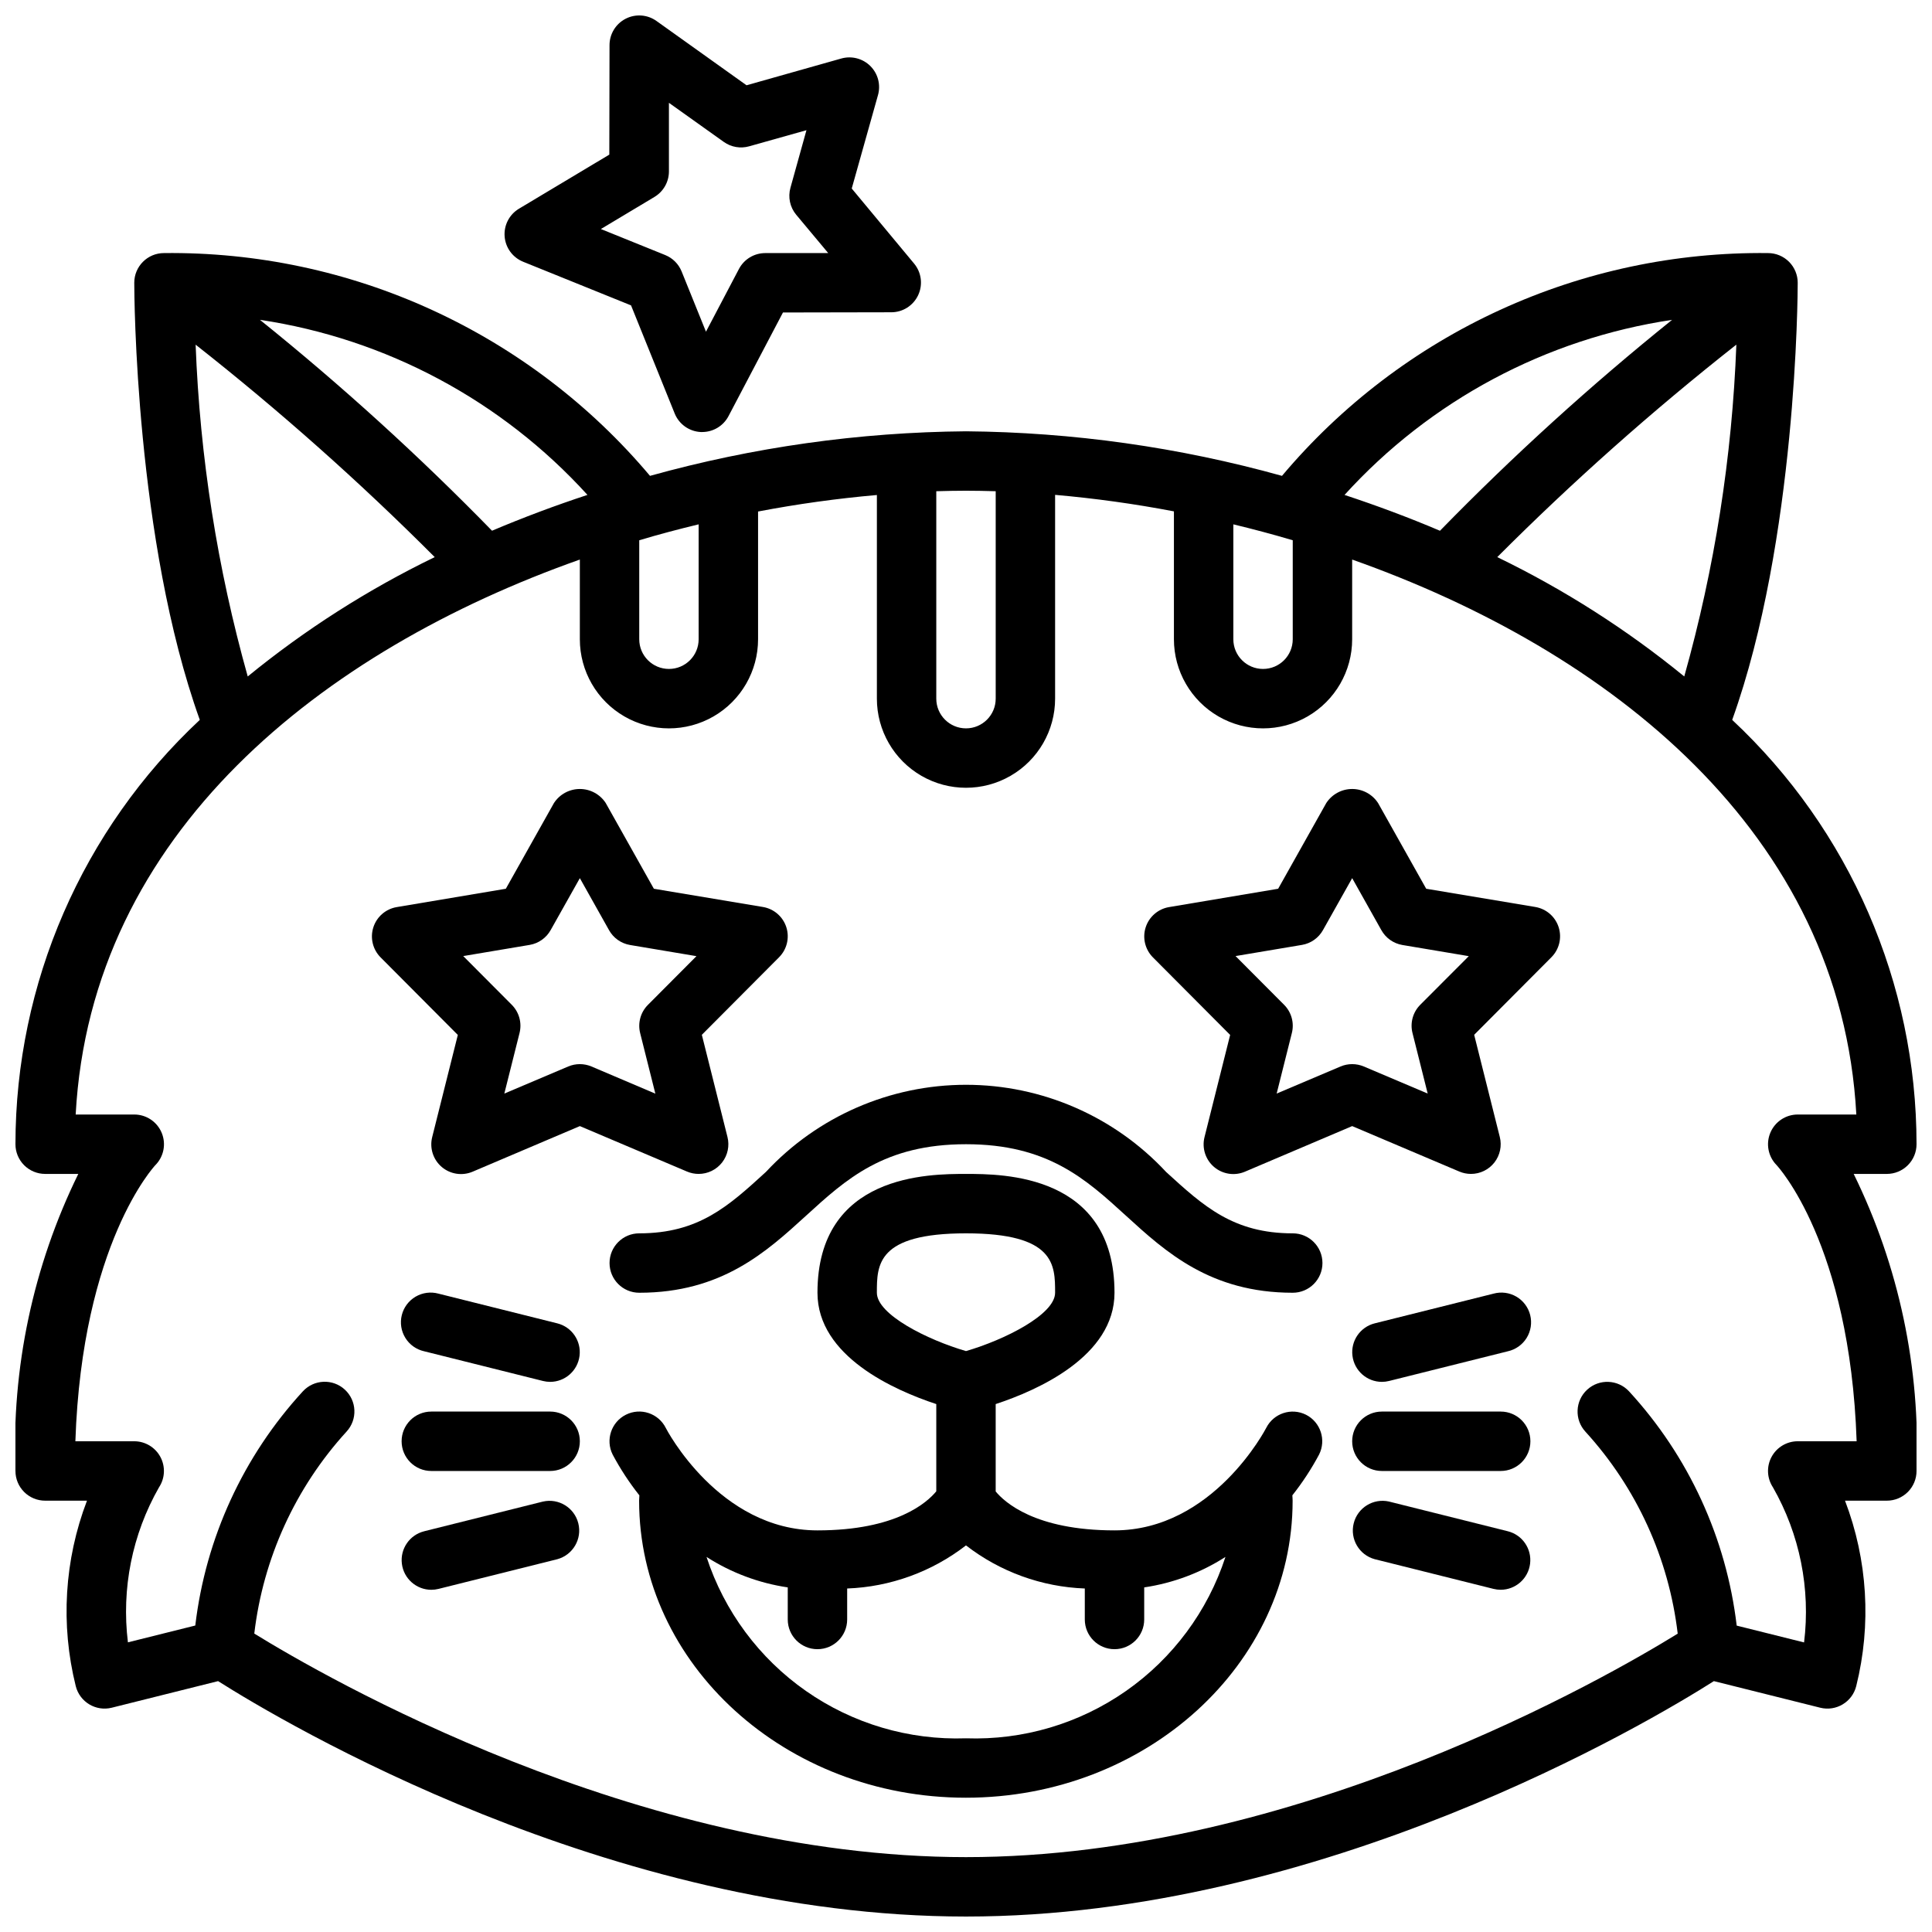
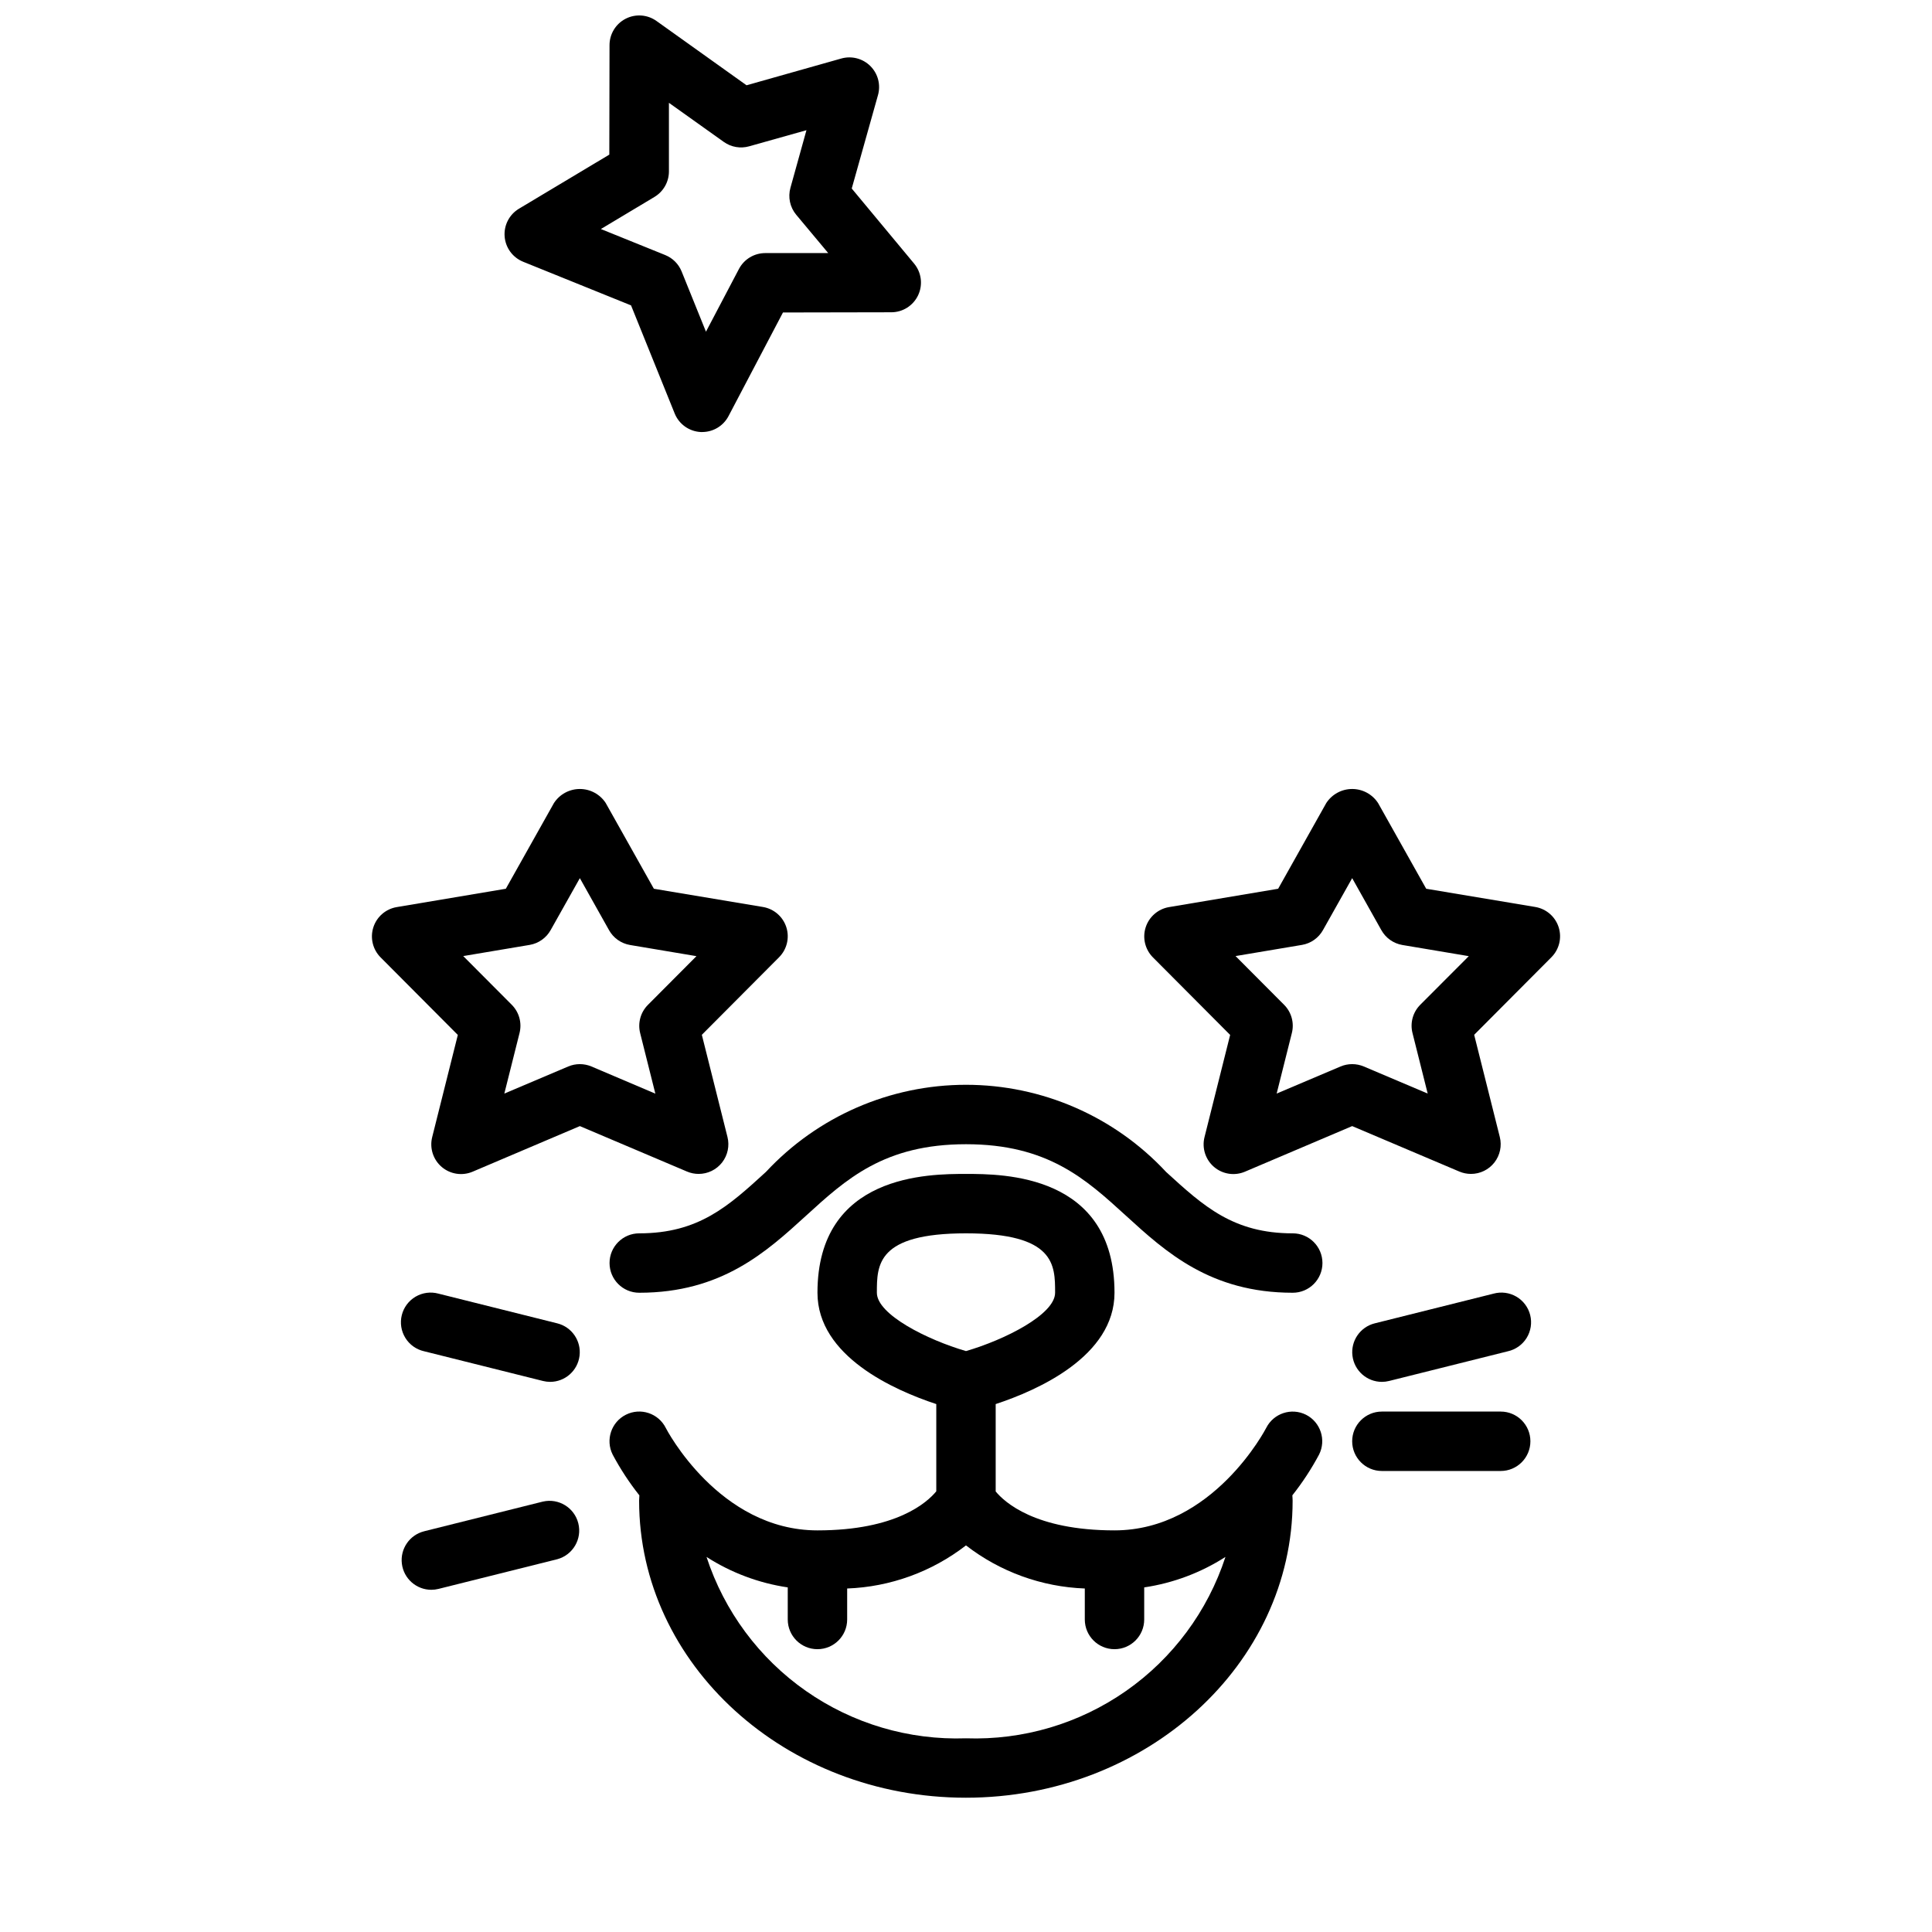
<svg xmlns="http://www.w3.org/2000/svg" width="800px" height="800px" version="1.1" viewBox="144 144 512 512">
  <defs>
    <clipPath id="b">
-       <path d="m148.09 211h503.81v440.9h-503.81z" />
-     </clipPath>
+       </clipPath>
    <clipPath id="a">
      <path d="m277 148.09h112v110.91h-112z" />
    </clipPath>
  </defs>
  <g clip-path="url(#b)">
    <path d="m644.03 455.1c2.086 0 4.09-0.828 5.566-2.305 1.477-1.477 2.305-3.477 2.305-5.566-0.016-42.629-17.707-83.34-48.852-112.45 17.113-47.648 17.363-112.98 17.363-115.84 0-2.086-0.828-4.09-2.305-5.566s-3.477-2.305-5.566-2.305c-24.496-0.285-48.754 4.859-71.023 15.07-22.273 10.207-42.004 25.223-57.777 43.969-27.277-7.594-55.434-11.566-83.742-11.809-28.312 0.242-56.469 4.215-83.742 11.809-15.777-18.746-35.508-33.762-57.777-43.969-22.273-10.211-46.527-15.355-71.027-15.07-4.348 0-7.871 3.523-7.871 7.871 0 2.859 0.25 68.195 17.367 115.84-31.148 29.105-48.836 69.816-48.855 112.45 0 2.09 0.828 4.09 2.305 5.566 1.477 1.477 3.481 2.305 5.566 2.305h8.785c-11.992 24.453-17.715 51.508-16.656 78.723 0 2.086 0.828 4.09 2.305 5.566 1.477 1.477 3.481 2.305 5.566 2.305h11.086c-6 15.688-7.039 32.84-2.977 49.137 1.055 4.215 5.324 6.781 9.539 5.731l28.184-7.047c17.184 10.883 103.59 62.387 198.2 62.387 94.613 0 181.05-51.504 198.2-62.387l28.184 7.047c4.215 1.051 8.488-1.516 9.539-5.731 4.062-16.297 3.023-33.449-2.973-49.137h11.082c2.086 0 4.09-0.828 5.566-2.305 1.477-1.477 2.305-3.481 2.305-5.566 1.062-27.215-4.664-54.27-16.656-78.723zm-103.24-163.46c19.984-20.012 41.145-38.812 63.363-56.309-1.121 29.754-5.754 59.273-13.809 87.938-15.227-12.441-31.859-23.055-49.555-31.629zm46.328-62.875c-21.609 17.379-42.148 36.043-61.512 55.891-8.305-3.527-16.766-6.684-25.293-9.492 22.715-25.02 53.383-41.41 86.805-46.398zm-116.27 54.191c5.25 1.266 10.5 2.66 15.742 4.219v26.23c0 4.348-3.523 7.871-7.871 7.871s-7.871-3.523-7.871-7.871zm-62.977-8.777v54.969c0 4.348-3.523 7.875-7.871 7.875s-7.875-3.527-7.875-7.875v-54.969c2.652-0.078 5.281-0.133 7.871-0.133 2.594 0 5.223 0.055 7.875 0.133zm-94.465 12.996c5.242-1.574 10.492-2.953 15.742-4.219v30.449c0 4.348-3.523 7.871-7.871 7.871s-7.871-3.523-7.871-7.871zm-13.723-12.02c-8.527 2.809-16.988 5.969-25.293 9.492-19.359-19.848-39.898-38.512-61.504-55.891 33.418 5 64.078 21.391 86.797 46.398zm-103.84-39.816c22.223 17.488 43.383 36.289 63.363 56.301-17.695 8.574-34.328 19.188-49.555 31.629-8.047-28.664-12.68-58.18-13.809-87.93zm440.18 290.61h-15.613c-2.894 0.004-5.555 1.594-6.93 4.144-1.371 2.551-1.23 5.648 0.367 8.066 7.109 12.453 10 26.867 8.25 41.102l-17.855-4.457c-2.746-23.168-12.719-44.879-28.504-62.055-2.945-3.199-7.926-3.41-11.125-0.465-3.199 2.941-3.406 7.922-0.465 11.125 13.555 14.844 22.109 33.566 24.461 53.527-18.359 11.328-101.06 59.223-188.61 59.223-87.434 0-170.23-47.902-188.61-59.246 2.352-19.961 10.906-38.684 24.457-53.531 2.941-3.199 2.734-8.18-0.465-11.121-3.199-2.945-8.18-2.734-11.125 0.465-15.785 17.176-25.758 38.887-28.504 62.055l-17.855 4.457h0.004c-1.754-14.223 1.133-28.625 8.234-41.07 1.598-2.414 1.742-5.512 0.371-8.062-1.367-2.555-4.027-4.148-6.922-4.156h-15.609c1.777-52.438 21.027-72.988 21.176-73.156v0.004c2.25-2.254 2.922-5.637 1.703-8.578-1.215-2.941-4.086-4.859-7.269-4.859h-15.531c4.047-74.73 65.512-123 133.61-147.07v21.121c0 8.438 4.5 16.234 11.805 20.453 7.309 4.219 16.312 4.219 23.617 0 7.309-4.219 11.809-12.016 11.809-20.453v-33.852c10.414-1.988 20.926-3.449 31.488-4.375v53.969c0 8.438 4.5 16.234 11.809 20.453 7.305 4.219 16.309 4.219 23.613 0 7.309-4.219 11.809-12.016 11.809-20.453v-54.008c10.566 0.926 21.074 2.383 31.488 4.375v33.891c0 8.438 4.504 16.234 11.809 20.453 7.309 4.219 16.309 4.219 23.617 0 7.305-4.219 11.809-12.016 11.809-20.453v-21.121c68.102 24.074 129.57 72.344 133.61 147.07h-15.531c-3.168 0-6.027 1.902-7.254 4.824-1.23 2.922-0.586 6.293 1.633 8.559 0.207 0.219 19.453 20.773 21.234 73.207z" />
  </g>
  <path d="m486.59 470.85c-15.742 0-23.617-7.18-33.566-16.27v-0.004c-13.699-14.727-32.91-23.094-53.023-23.094-20.117 0-39.328 8.367-53.027 23.094-9.949 9.094-17.824 16.273-33.566 16.273-4.348 0-7.871 3.523-7.871 7.871s3.523 7.871 7.871 7.871c21.828 0 33.699-10.832 44.18-20.395 10.68-9.754 20.773-18.965 42.414-18.965s31.73 9.211 42.414 18.965c10.477 9.562 22.348 20.395 44.176 20.395 4.348 0 7.871-3.523 7.871-7.871s-3.523-7.871-7.871-7.871z" />
  <path d="m541.7 518.08h-31.488c-4.348 0-7.871 3.523-7.871 7.871 0 4.348 3.523 7.875 7.871 7.875h31.488c4.348 0 7.871-3.527 7.871-7.875 0-4.348-3.523-7.871-7.871-7.871z" />
-   <path d="m543.6 549.8-31.488-7.871v-0.004c-4.172-0.938-8.332 1.625-9.367 5.777-1.035 4.148 1.43 8.363 5.555 9.496l31.488 7.871c0.625 0.156 1.266 0.234 1.906 0.238 3.973-0.012 7.316-2.977 7.797-6.918 0.48-3.941-2.047-7.625-5.898-8.59z" />
  <path d="m510.21 510.21c0.645 0 1.285-0.082 1.914-0.238l31.488-7.871c2.066-0.465 3.859-1.742 4.973-3.547 1.109-1.805 1.449-3.981 0.934-6.039-0.512-2.055-1.832-3.816-3.66-4.887-1.832-1.07-4.016-1.359-6.059-0.797l-31.488 7.871c-3.852 0.965-6.383 4.648-5.898 8.59 0.48 3.945 3.824 6.91 7.797 6.918z" />
-   <path d="m289.79 518.08h-31.488c-4.348 0-7.871 3.523-7.871 7.871 0 4.348 3.523 7.875 7.871 7.875h31.488c4.348 0 7.875-3.527 7.875-7.875 0-4.348-3.527-7.871-7.875-7.871z" />
  <path d="m287.89 541.93-31.488 7.871v0.004c-3.856 0.965-6.387 4.652-5.902 8.594 0.484 3.945 3.832 6.906 7.805 6.914 0.645-0.004 1.289-0.082 1.914-0.238l31.488-7.871c4.125-1.133 6.59-5.348 5.555-9.496-1.035-4.152-5.191-6.715-9.363-5.777z" />
  <path d="m256.4 502.1 31.488 7.871c0.621 0.156 1.262 0.234 1.902 0.238 3.973-0.008 7.316-2.973 7.797-6.918 0.484-3.941-2.047-7.625-5.898-8.59l-31.488-7.871c-2.043-0.562-4.227-0.273-6.059 0.797-1.828 1.07-3.148 2.832-3.66 4.887-0.516 2.059-0.176 4.234 0.938 6.039 1.109 1.805 2.902 3.082 4.973 3.547z" />
  <path d="m490.12 518.93c-3.879-1.953-8.605-0.395-10.562 3.481-0.137 0.273-14.102 27.156-40.203 27.156-21.098 0-29.191-7.527-31.488-10.312v-23.16c11.125-3.66 31.488-12.668 31.488-29.504 0-31.488-29.629-31.488-39.359-31.488s-39.359 0-39.359 31.488c0 16.84 20.363 25.844 31.488 29.504v23.121c-2.426 2.945-10.551 10.352-31.492 10.352-26.105 0-40.07-26.883-40.188-27.137l0.004 0.004c-1.945-3.894-6.676-5.473-10.566-3.527-3.891 1.941-5.469 6.672-3.527 10.562 2.031 3.812 4.402 7.434 7.086 10.816 0 0.473-0.07 0.938-0.07 1.41 0 43.406 38.848 78.719 86.594 78.719 47.742 0 86.594-35.312 86.594-78.719 0-0.48-0.047-0.938-0.07-1.41h-0.004c2.68-3.387 5.051-7.004 7.086-10.816 1.941-3.863 0.398-8.57-3.449-10.539zm-113.74-32.34c0-7.383 0-15.742 23.617-15.742s23.617 8.359 23.617 15.742c0 5.769-13.383 12.484-23.617 15.461-10.234-2.977-23.617-9.691-23.617-15.461zm23.617 118.08c-15.125 0.527-30.012-3.875-42.414-12.547-12.402-8.668-21.648-21.137-26.348-35.52 6.523 4.184 13.859 6.938 21.527 8.074v8.504c0 4.348 3.523 7.871 7.871 7.871 4.348 0 7.875-3.523 7.875-7.871v-8.211c11.43-0.426 22.441-4.418 31.488-11.422 9.043 7.004 20.055 10.996 31.488 11.422v8.211c0 4.348 3.523 7.871 7.871 7.871s7.871-3.523 7.871-7.871v-8.504c7.668-1.137 15.008-3.891 21.531-8.074-4.699 14.383-13.949 26.852-26.352 35.52-12.402 8.672-27.289 13.074-42.41 12.547z" />
  <path d="m329.15 455.1c2.426 0 4.715-1.117 6.207-3.027 1.492-1.914 2.019-4.406 1.43-6.758l-6.793-27.078 20.469-20.555c2.078-2.086 2.816-5.156 1.922-7.957-0.898-2.805-3.285-4.871-6.191-5.363l-28.914-4.832-12.754-22.711h0.004c-1.512-2.324-4.094-3.727-6.863-3.727-2.773 0-5.356 1.402-6.867 3.727l-12.75 22.711-28.922 4.863c-2.906 0.492-5.293 2.559-6.188 5.363-0.898 2.801-0.16 5.871 1.918 7.957l20.469 20.555-6.793 27.078c-0.73 2.898 0.246 5.961 2.516 7.902 2.273 1.941 5.449 2.43 8.199 1.262l28.418-12.082 28.41 12.051c0.973 0.41 2.019 0.621 3.074 0.621zm-28.41-28.473c-1.965-0.828-4.188-0.828-6.152 0l-16.934 7.18 4.031-16.059c0.668-2.68-0.113-5.516-2.062-7.469l-12.863-12.91 17.617-2.961c2.352-0.402 4.398-1.852 5.559-3.938l7.731-13.75 7.731 13.777-0.004-0.004c1.16 2.086 3.207 3.535 5.559 3.938l17.617 2.961-12.863 12.91c-1.949 1.953-2.731 4.789-2.062 7.469l4.031 16.059z" />
  <path d="m550.88 384.36-28.922-4.832-12.754-22.711c-1.512-2.324-4.094-3.727-6.863-3.727-2.773 0-5.356 1.402-6.867 3.727l-12.75 22.711-28.922 4.863c-2.902 0.492-5.289 2.559-6.188 5.363-0.898 2.801-0.156 5.871 1.918 7.957l20.469 20.555-6.793 27.078c-0.727 2.898 0.246 5.961 2.519 7.902 2.269 1.941 5.445 2.43 8.195 1.262l28.418-12.082 28.41 12.051c0.973 0.41 2.019 0.621 3.078 0.621 2.422 0 4.711-1.117 6.203-3.027 1.492-1.914 2.019-4.406 1.43-6.758l-6.793-27.078 20.469-20.555c2.078-2.086 2.82-5.156 1.922-7.957-0.898-2.805-3.285-4.871-6.188-5.363zm-30.496 25.914v0.004c-1.953 1.953-2.734 4.789-2.062 7.469l4.031 16.059-16.934-7.18c-1.969-0.828-4.188-0.828-6.156 0l-16.934 7.18 4.031-16.059c0.672-2.68-0.113-5.516-2.062-7.469l-12.863-12.91 17.617-2.961c2.356-0.402 4.398-1.852 5.559-3.938l7.731-13.75 7.731 13.777v-0.004c1.16 2.086 3.203 3.535 5.555 3.938l17.617 2.961z" />
  <g clip-path="url(#a)">
    <path d="m282.62 213.36 28.613 11.57 11.566 28.648c1.148 2.844 3.844 4.758 6.906 4.914h0.395-0.004c2.926-0.004 5.609-1.629 6.969-4.219l14.43-27.461 28.719-0.055h-0.004c3.051-0.004 5.82-1.773 7.113-4.535 1.293-2.762 0.875-6.019-1.074-8.367l-16.531-19.895 6.949-24.727v0.004c0.785-2.75 0.016-5.707-2.008-7.727-2.023-2.016-4.981-2.781-7.727-1.996l-25.09 7.086-23.875-17.043c-2.398-1.711-5.555-1.934-8.172-0.586-2.617 1.348-4.266 4.047-4.266 6.992l-0.055 29.016-23.949 14.336c-2.555 1.535-4.027 4.387-3.793 7.359 0.23 2.977 2.125 5.562 4.887 6.684zm38.652-23.883v-18.23l14.547 10.367c1.941 1.383 4.406 1.809 6.699 1.164l15.199-4.273-4.238 15.246c-0.703 2.496-0.133 5.176 1.527 7.164l8.484 10.156h-16.695c-2.926 0-5.609 1.621-6.969 4.211l-8.738 16.617-6.453-15.965c-0.801-1.977-2.367-3.543-4.348-4.344l-17.051-6.894 14.219-8.516v-0.004c2.352-1.414 3.801-3.953 3.816-6.699z" />
  </g>
</svg>